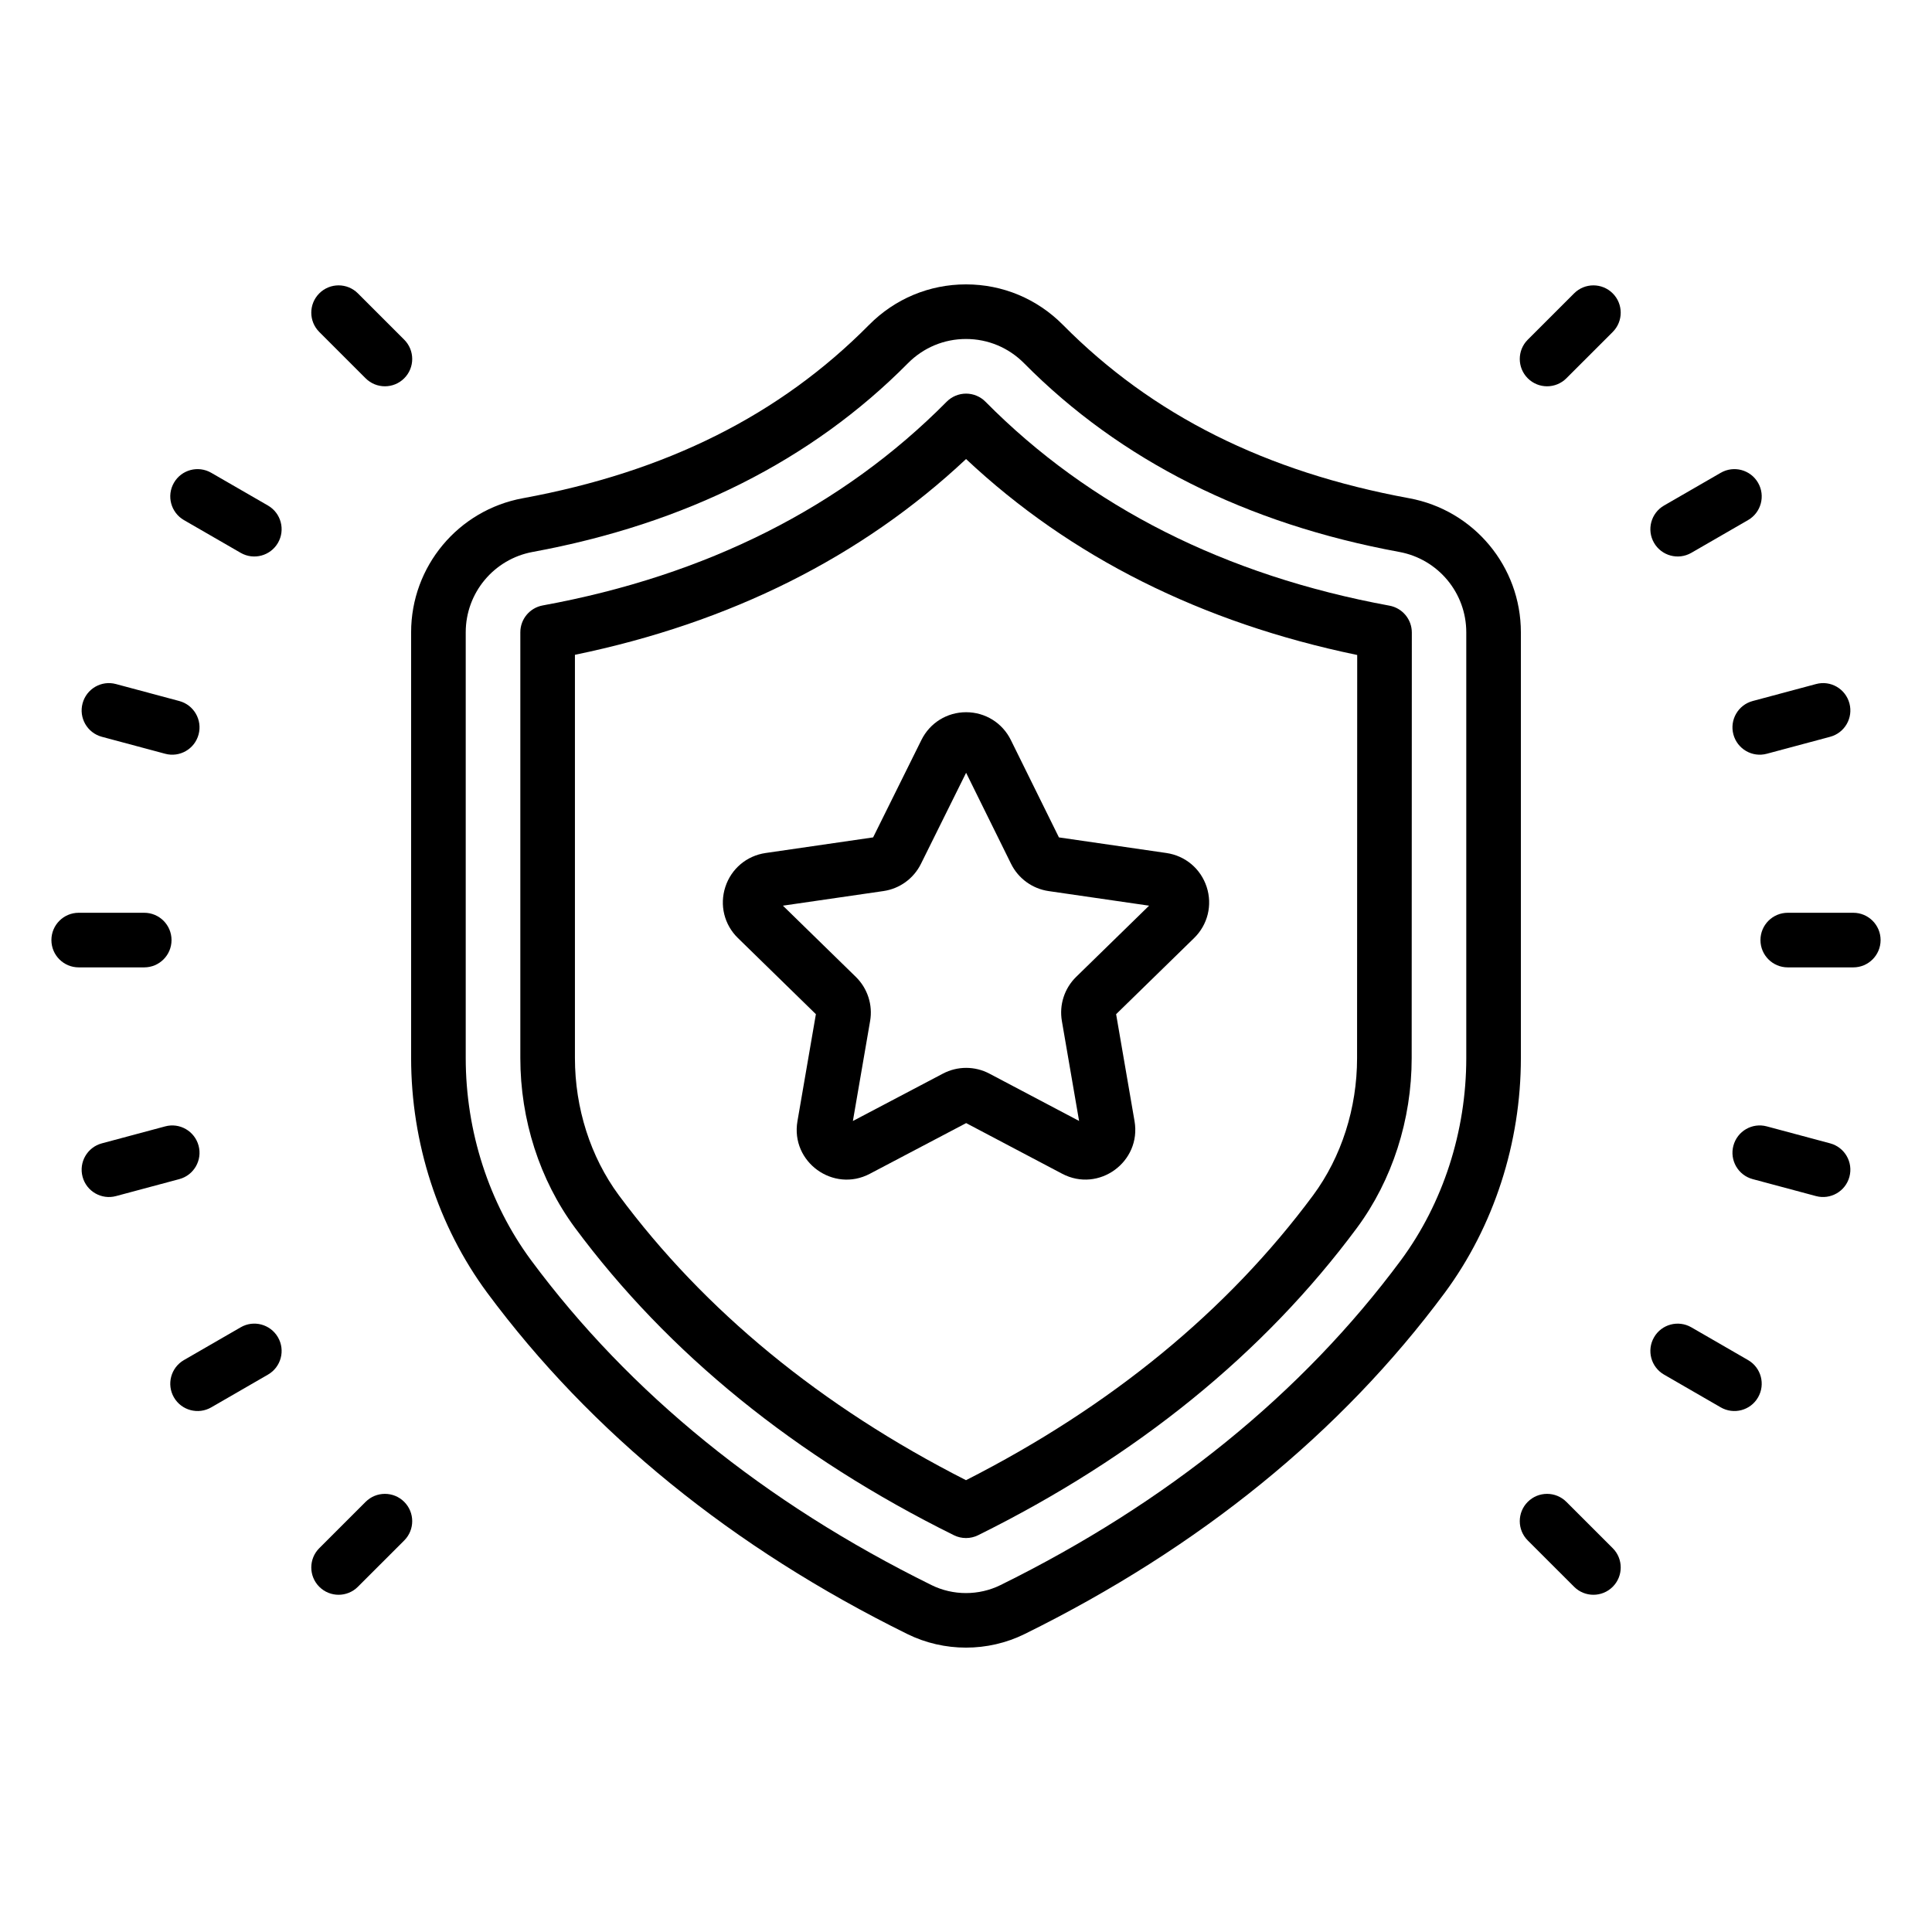
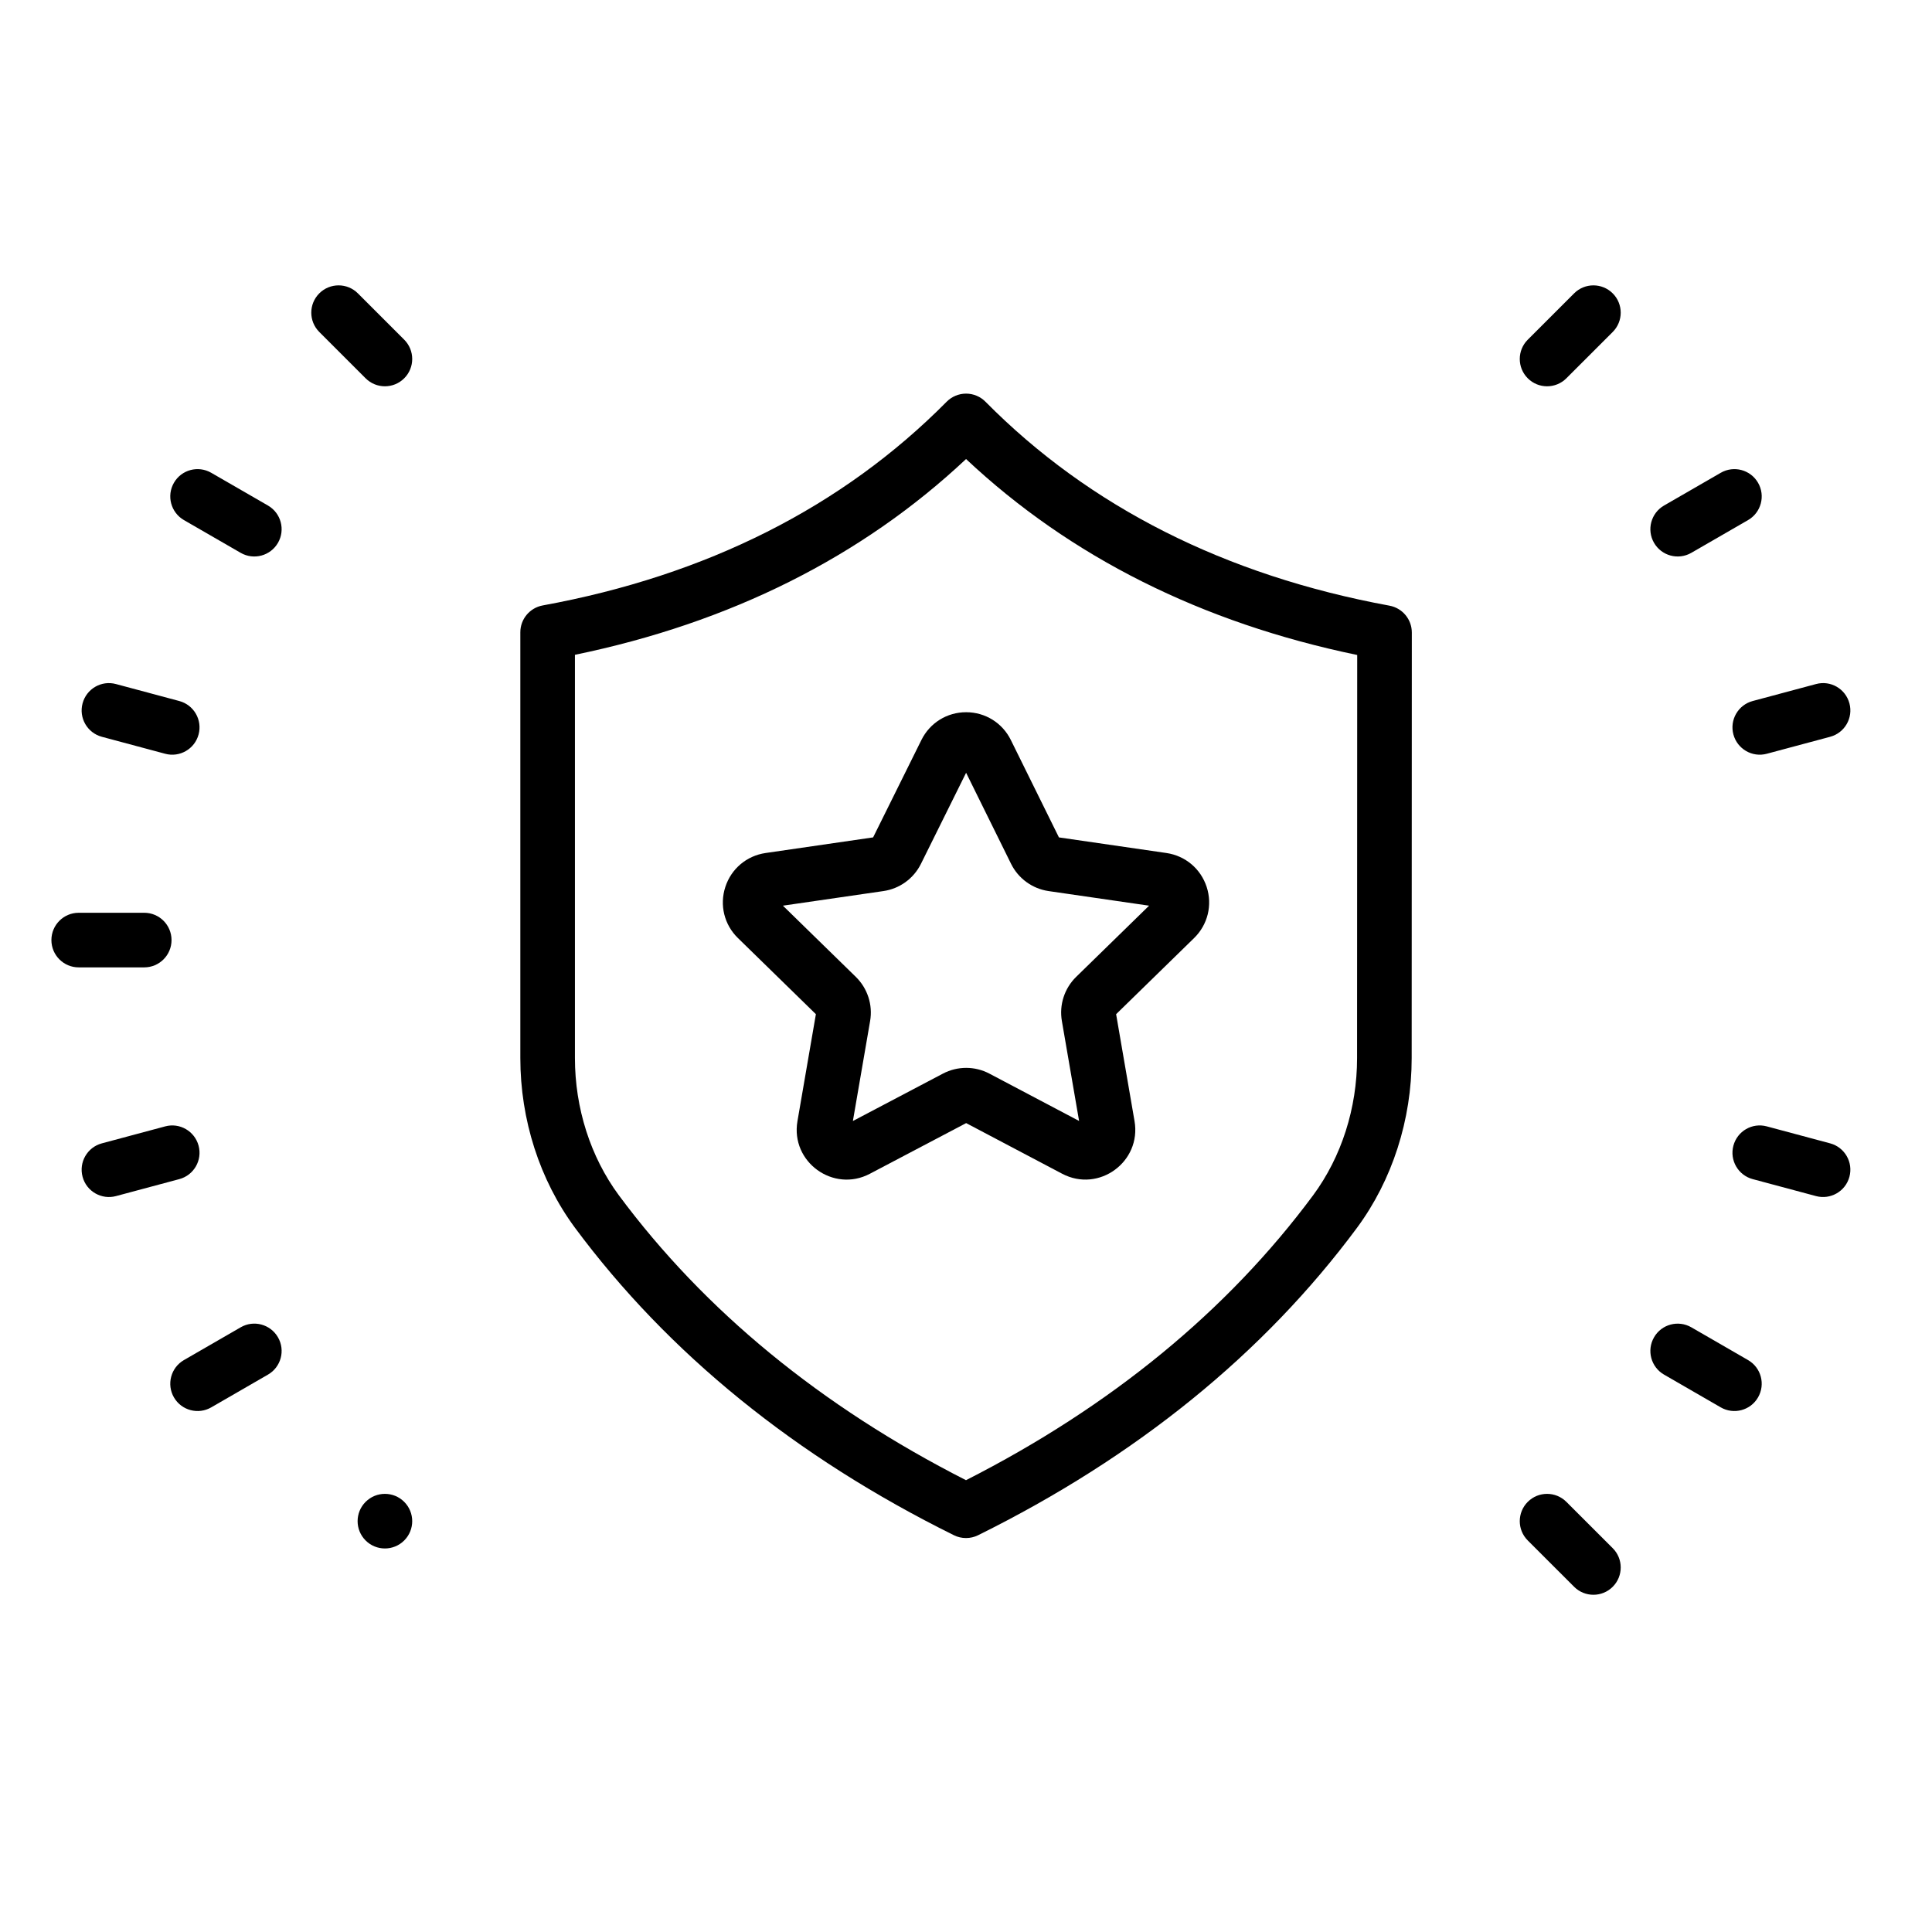
<svg xmlns="http://www.w3.org/2000/svg" height="512" viewBox="0 0 512 512" width="512">
  <g id="_x31_8_Award">
    <g>
-       <path d="m373.455 132.04c-.004 0-.004 0-.004 0-38.066-6.998-68.08-22.027-91.757-45.94-6.857-6.924-15.982-10.736-25.694-10.736-9.715 0-18.84 3.812-25.694 10.736-23.677 23.913-53.695 38.942-91.764 45.94-17.145 3.155-29.591 18.095-29.591 35.526v112.83c0 22.49 7.15 44.563 20.144 62.17 27.559 37.179 65.028 67.618 111.357 90.468 4.868 2.402 10.206 3.603 15.548 3.603 5.338 0 10.676-1.201 15.544-3.603 46.336-22.85 83.801-53.289 111.368-90.482 12.987-17.593 20.137-39.673 20.137-62.156v-112.83c0-17.431-12.446-32.371-29.594-35.526zm15.123 148.356c0 19.416-6.147 38.437-17.3 53.55-26.174 35.314-61.884 64.29-106.135 86.115-5.73 2.826-12.566 2.826-18.289 0-44.248-21.826-79.958-50.794-106.125-86.101-11.16-15.12-17.307-34.148-17.307-53.564v-112.83c0-10.446 7.461-19.402 17.738-21.296 40.507-7.447 73.959-24.267 99.43-49.989 4.112-4.158 9.588-6.447 15.41-6.447 5.819 0 11.294 2.289 15.41 6.447 25.468 25.722 58.92 42.542 99.423 49.989 10.284 1.894 17.745 10.849 17.745 21.296z" />
      <path d="m368.219 160.507c-43.489-8.002-79.509-26.185-107.058-54.045-1.357-1.374-3.208-2.148-5.14-2.148-.004 0-.004 0-.004 0-1.932 0-3.784.774-5.14 2.144-27.605 27.884-63.622 46.05-107.05 53.988-3.437.629-5.935 3.625-5.935 7.119v112.83c0 16.35 5.13 32.304 14.453 44.937 24.712 33.335 58.506 60.764 100.448 81.516 1.01.502 2.109.749 3.208.749s2.197-.247 3.208-.749c41.945-20.759 75.729-48.166 100.423-81.487 9.334-12.64 14.477-28.616 14.477-44.965l.039-112.77c-.001-3.494-2.492-6.487-5.929-7.119zm-8.581 119.889c0 13.283-4.137 26.199-11.641 36.359-22.681 30.601-53.617 55.995-91.997 75.51-38.377-19.515-69.327-44.923-92.022-75.538-7.49-10.146-11.616-23.055-11.616-36.331v-106.867c41.171-8.493 75.983-25.917 103.652-51.879 27.623 25.945 62.438 43.386 103.659 51.928z" />
      <path d="m94.845 77.744c-2.826-2.826-7.405-2.826-10.231 0s-2.826 7.405 0 10.231l12.276 12.276c2.826 2.826 7.405 2.826 10.231 0s2.826-7.405 0-10.231z" />
      <path d="m415.106 398.009c-2.826-2.826-7.408-2.826-10.234 0-2.823 2.826-2.823 7.412.004 10.231l12.28 12.273c2.832 2.832 7.414 2.821 10.234 0 2.823-2.826 2.823-7.412-.004-10.231z" />
      <path d="m63.781 146.507c3.485 2.007 7.897.787 9.885-2.65 1.996-3.462.809-7.885-2.65-9.885l-15.039-8.68c-3.469-2-7.892-.813-9.885 2.65-1.996 3.462-.809 7.885 2.65 9.885z" />
      <path d="m463.254 360.434-15.036-8.684c-3.459-1.992-7.889-.82-9.881 2.65-2 3.462-.816 7.885 2.646 9.885l15.036 8.684c3.421 1.976 7.868.845 9.881-2.65 2-3.462.817-7.885-2.646-9.885z" />
      <path d="m26.998 195.259 16.77 4.494c3.822 1.037 7.819-1.228 8.86-5.115 1.035-3.858-1.254-7.825-5.115-8.86l-16.77-4.494c-3.865-1.053-7.829 1.258-8.86 5.115-1.036 3.858 1.253 7.825 5.115 8.86z" />
      <path d="m485.002 302.998-16.774-4.494c-3.886-1.046-7.829 1.258-8.86 5.115-1.035 3.858 1.254 7.829 5.115 8.86l16.774 4.494c3.807 1.027 7.815-1.217 8.86-5.115 1.036-3.857-1.253-7.828-5.115-8.86z" />
      <path d="m45.457 249.13c0-3.996-3.24-7.235-7.235-7.235h-17.364c-3.996 0-7.235 3.24-7.235 7.235 0 3.996 3.24 7.235 7.235 7.235h17.364c3.995.001 7.235-3.239 7.235-7.235z" />
-       <path d="m491.142 241.895h-17.367c-3.996 0-7.235 3.24-7.235 7.235 0 3.996 3.24 7.235 7.235 7.235h17.367c3.996 0 7.235-3.24 7.235-7.235s-3.239-7.235-7.235-7.235z" />
      <path d="m52.628 303.62c-1.035-3.865-5.017-6.161-8.86-5.115l-16.77 4.494c-3.861 1.032-6.151 5.002-5.115 8.86 1.054 3.939 5.097 6.136 8.86 5.115l16.77-4.494c3.861-1.031 6.15-5.002 5.115-8.86z" />
      <path d="m459.368 194.637c1.028 3.84 4.983 6.161 8.86 5.115l16.774-4.494c3.861-1.032 6.151-4.999 5.115-8.86-1.032-3.858-4.978-6.168-8.86-5.115l-16.774 4.494c-3.861 1.032-6.15 4.999-5.115 8.86z" />
      <path d="m63.781 351.751-15.039 8.684c-3.462 2-4.646 6.423-2.65 9.885 2.012 3.484 6.454 4.631 9.885 2.65l15.039-8.684c3.462-2 4.646-6.423 2.65-9.885-2.003-3.47-6.433-4.657-9.885-2.65z" />
      <path d="m448.219 146.507 15.036-8.68c3.459-2 4.646-6.423 2.65-9.885-2.003-3.462-6.426-4.649-9.885-2.65l-15.036 8.68c-3.459 2-4.646 6.423-2.65 9.885 1.991 3.442 6.405 4.653 9.885 2.65z" />
-       <path d="m107.121 408.24c2.826-2.826 2.826-7.405 0-10.231s-7.405-2.826-10.231 0l-12.276 12.273c-2.826 2.826-2.826 7.405 0 10.231s7.405 2.826 10.231 0z" />
+       <path d="m107.121 408.24c2.826-2.826 2.826-7.405 0-10.231s-7.405-2.826-10.231 0c-2.826 2.826-2.826 7.405 0 10.231s7.405 2.826 10.231 0z" />
      <path d="m415.106 100.252 12.28-12.276c2.826-2.823 2.826-7.405 0-10.231s-7.405-2.826-10.231 0l-12.28 12.276c-2.826 2.823-2.826 7.405 0 10.231s7.405 2.826 10.231 0z" />
      <path d="m244.19 196.089-12.806 25.828-28.499 4.14c-5.013.731-9.1 4.176-10.665 8.994-1.569 4.815-.29 10.005 3.335 13.541l20.663 20.176-4.886 28.358c-1.867 10.835 9.548 19.026 19.18 13.94l25.528-13.432 25.44 13.418c9.714 5.124 21.043-3.16 19.183-13.94l-4.882-28.34 20.667-20.179c3.621-3.54 4.9-8.73 3.331-13.545s-5.652-8.26-10.669-8.991l-28.485-4.137-12.743-25.807c-2.24-4.54-6.776-7.362-11.838-7.366-.004 0-.007 0-.014 0-5.057.001-9.593 2.813-11.84 7.342zm23.754 32.837c1.929 3.897 5.649 6.596 9.948 7.221l26.627 3.868-19.324 18.865c-3.112 3.045-4.529 7.415-3.787 11.701l4.561 26.482-23.769-12.541c-3.84-2.028-8.45-2.035-12.319 0l-23.857 12.556 4.564-26.492c.742-4.278-.671-8.652-3.787-11.704l-19.321-18.869 26.623-3.868c4.299-.618 8.019-3.31 9.952-7.207l11.973-24.143z" />
    </g>
  </g>
</svg>